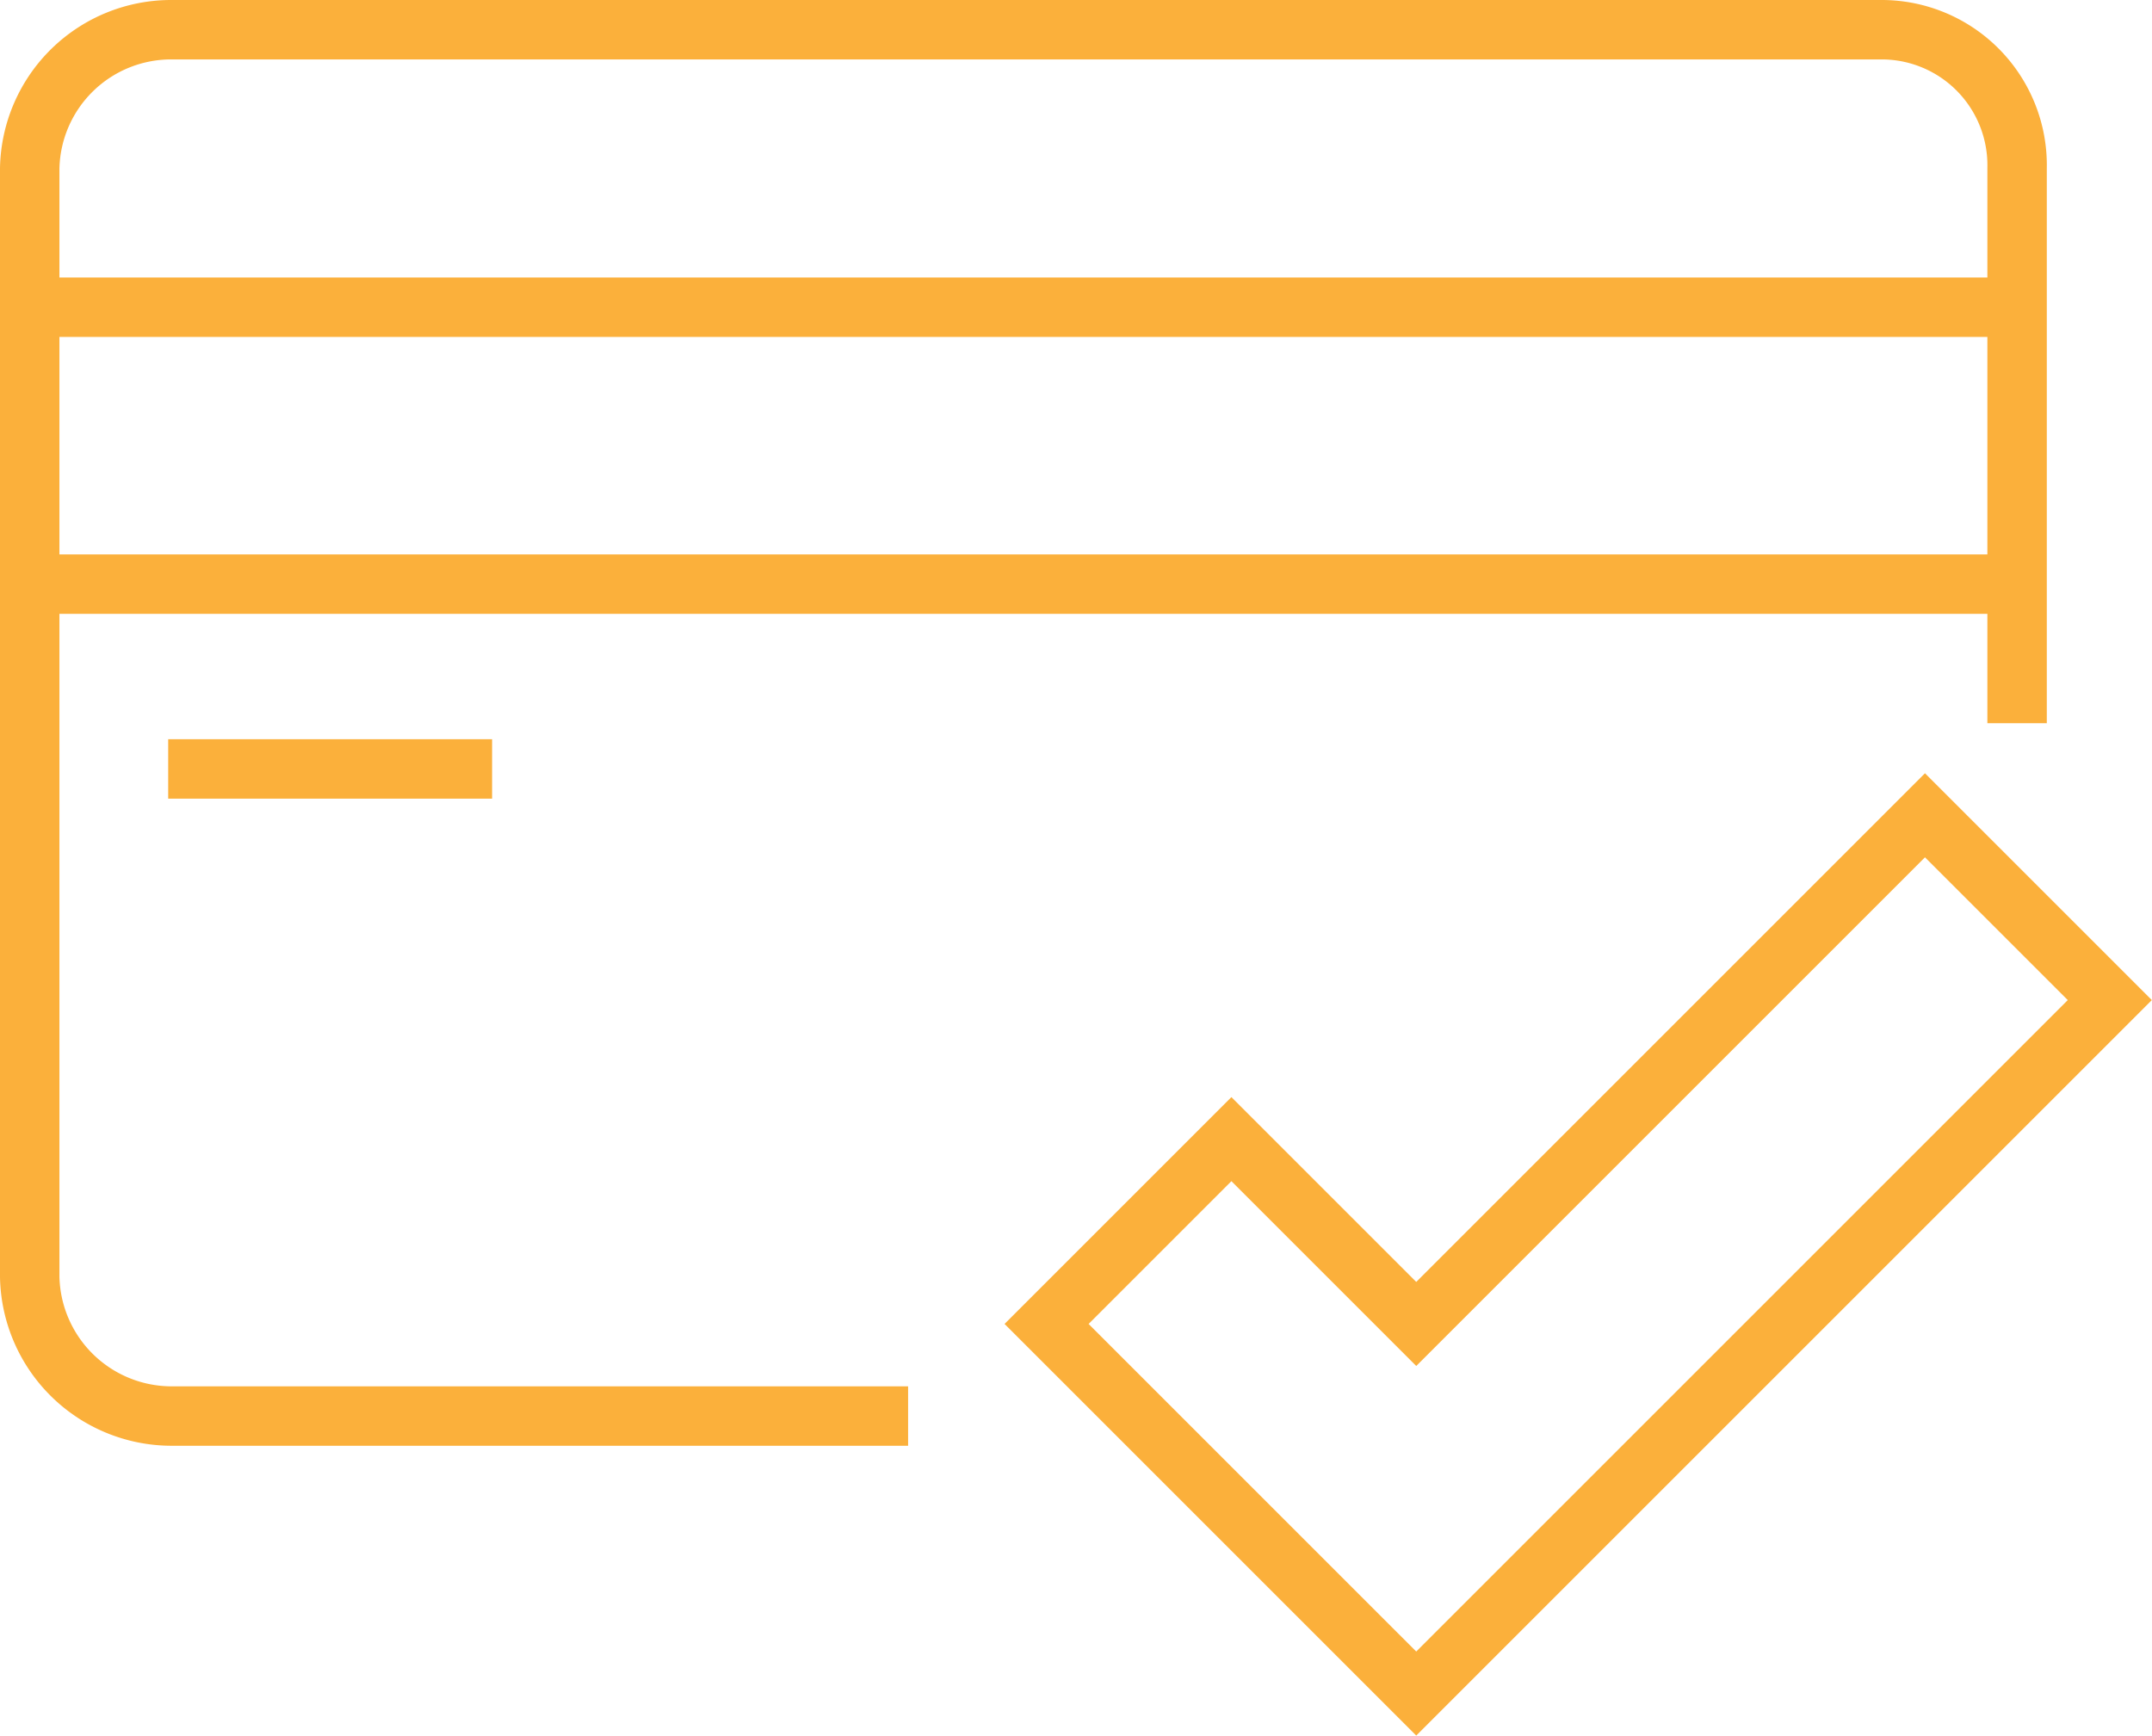
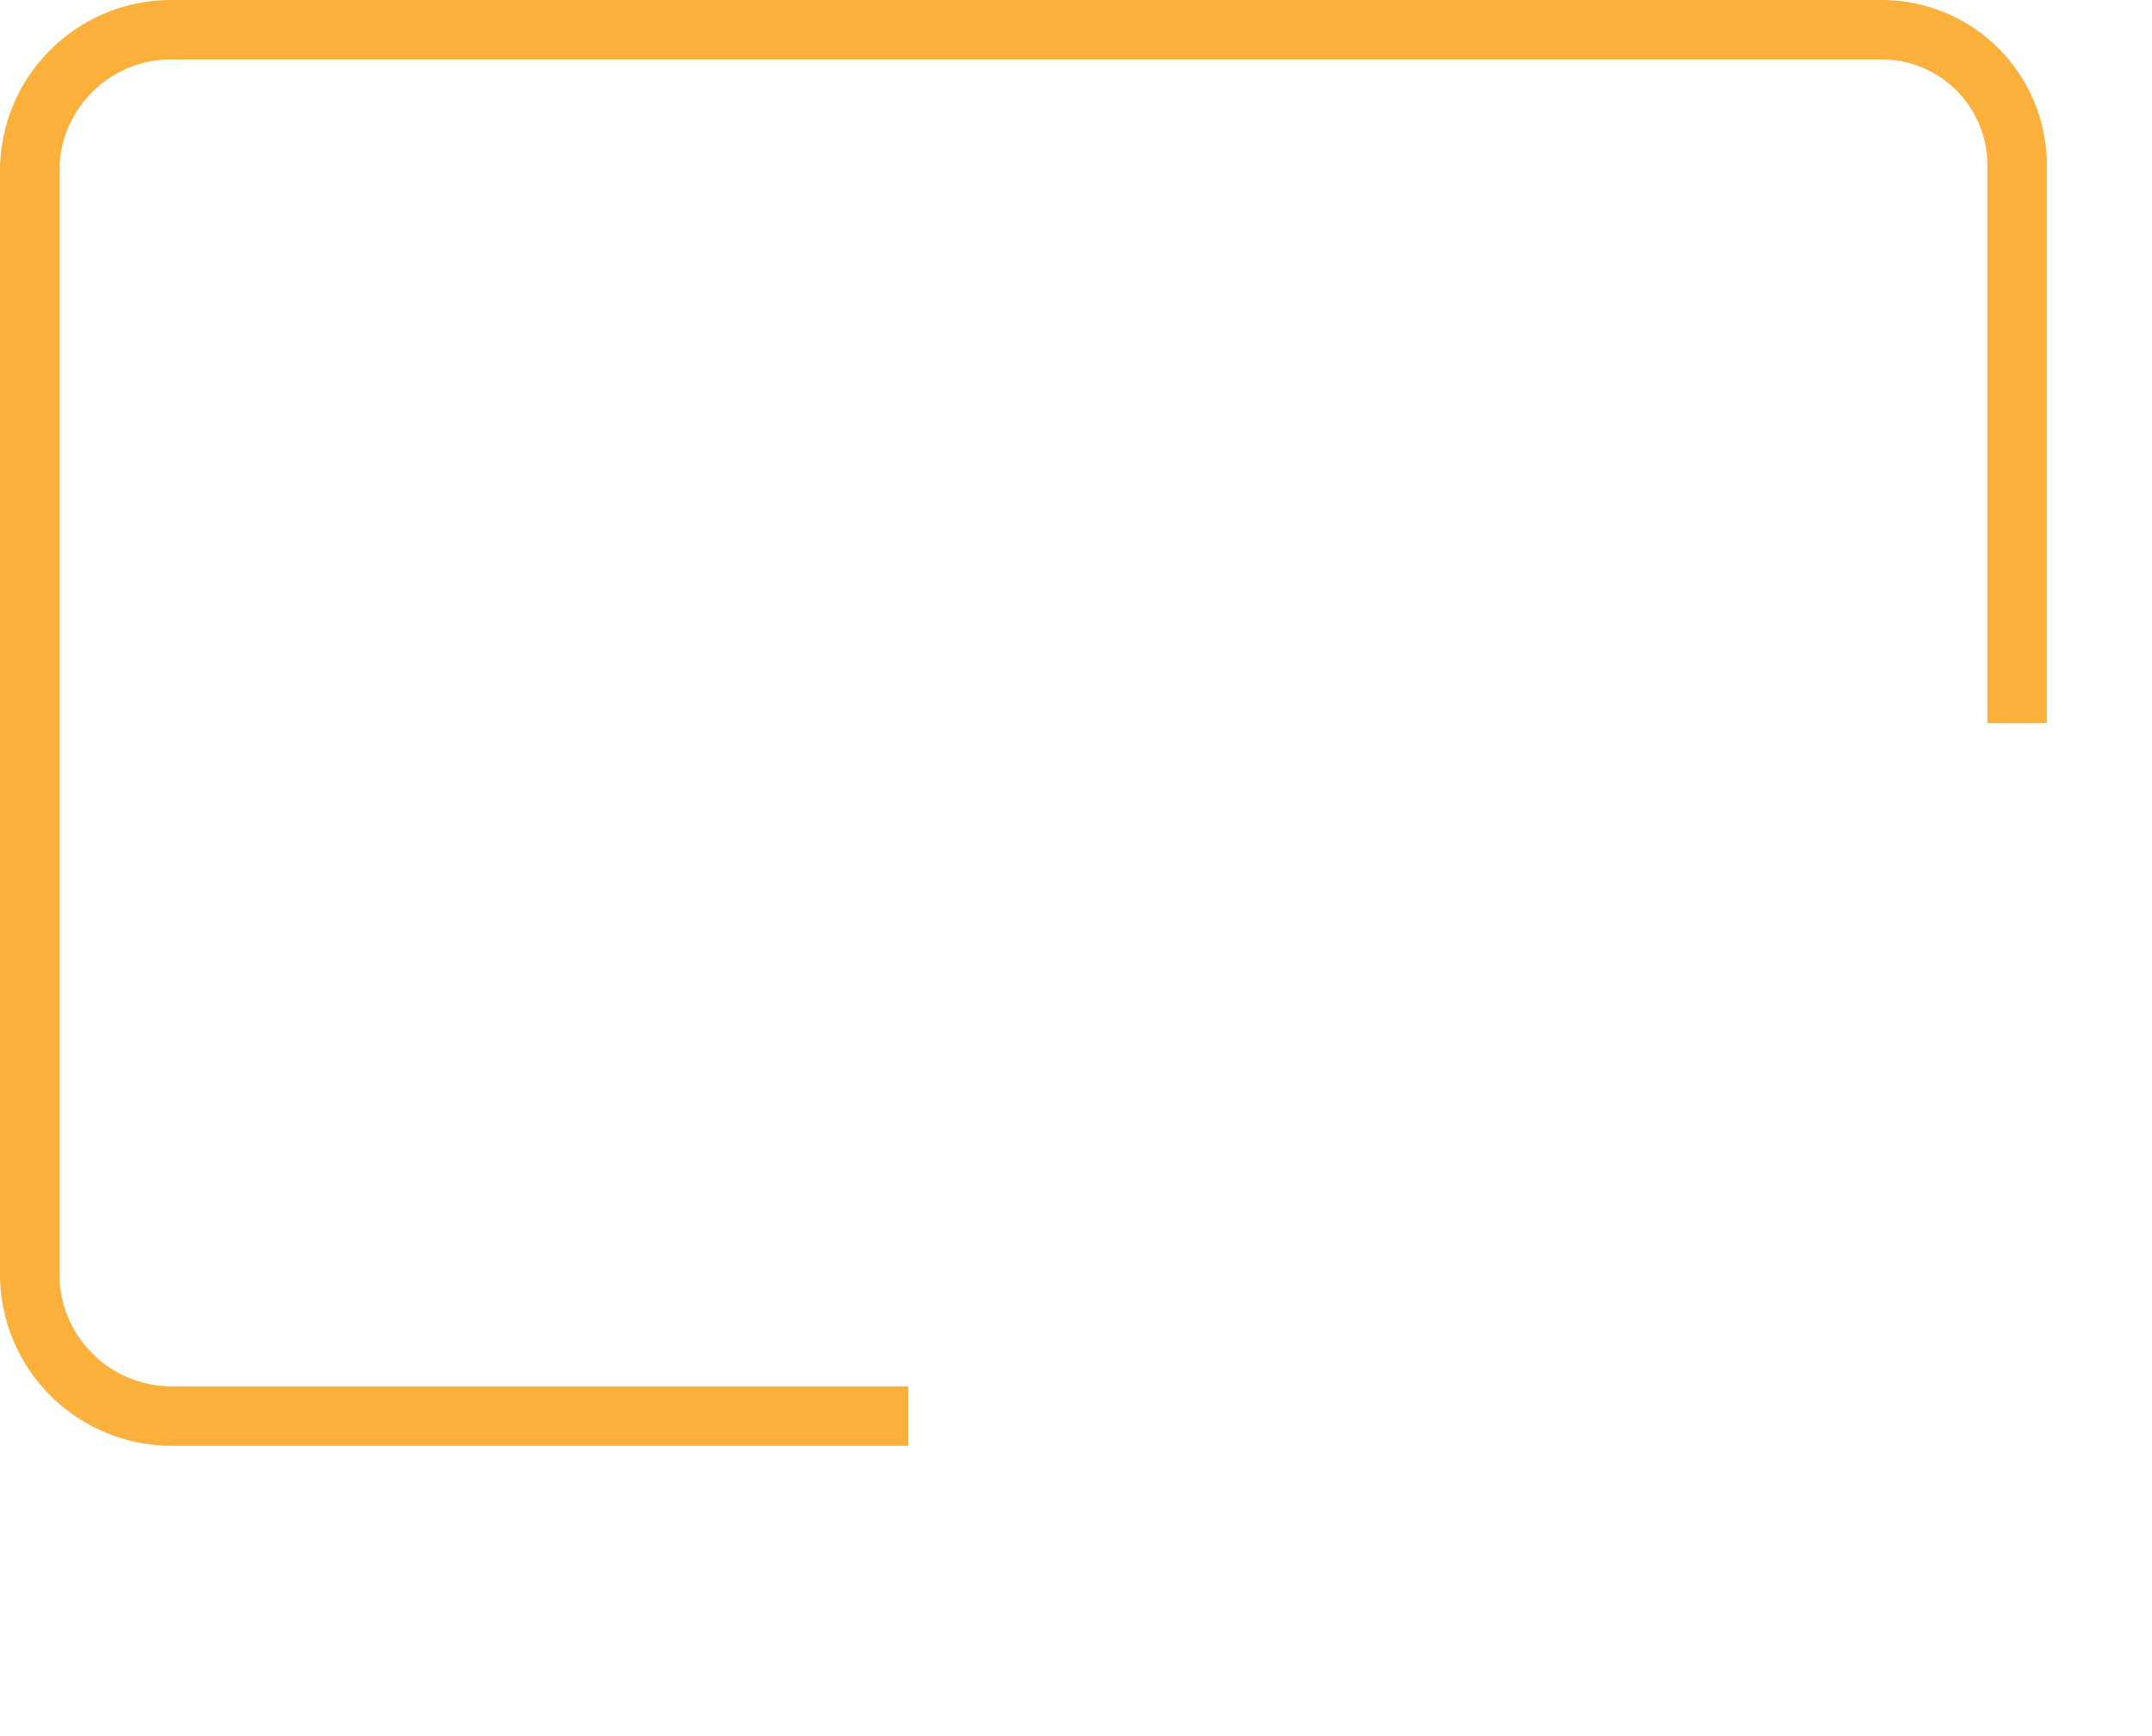
<svg xmlns="http://www.w3.org/2000/svg" viewBox="0 0 36.21 29.21">
  <defs>
    <style>.cls-1{fill:none;stroke:#fbb03b;stroke-miterlimit:10;}</style>
  </defs>
  <title>rewardsChecking</title>
  <g id="Layer_2" data-name="Layer 2">
    <g id="Layer_1-2" data-name="Layer 1">
-       <polygon class="cls-1" points="23.83 28.5 17.61 22.28 20.72 19.17 23.83 22.28 32.39 13.72 35.5 16.83 23.83 28.5" />
      <path class="cls-1" d="M33.94,12.17V2.83A2.28,2.28,0,0,0,31.67.5H2.89A2.38,2.38,0,0,0,.5,2.83V21.49a2.39,2.39,0,0,0,2.39,2.34H15.28" />
-       <line class="cls-1" x1="0.5" y1="5.17" x2="33.94" y2="5.17" />
-       <line class="cls-1" x1="0.5" y1="9.83" x2="33.94" y2="9.83" />
-       <line class="cls-1" x1="2.83" y1="12.94" x2="8.28" y2="12.94" />
    </g>
  </g>
</svg>